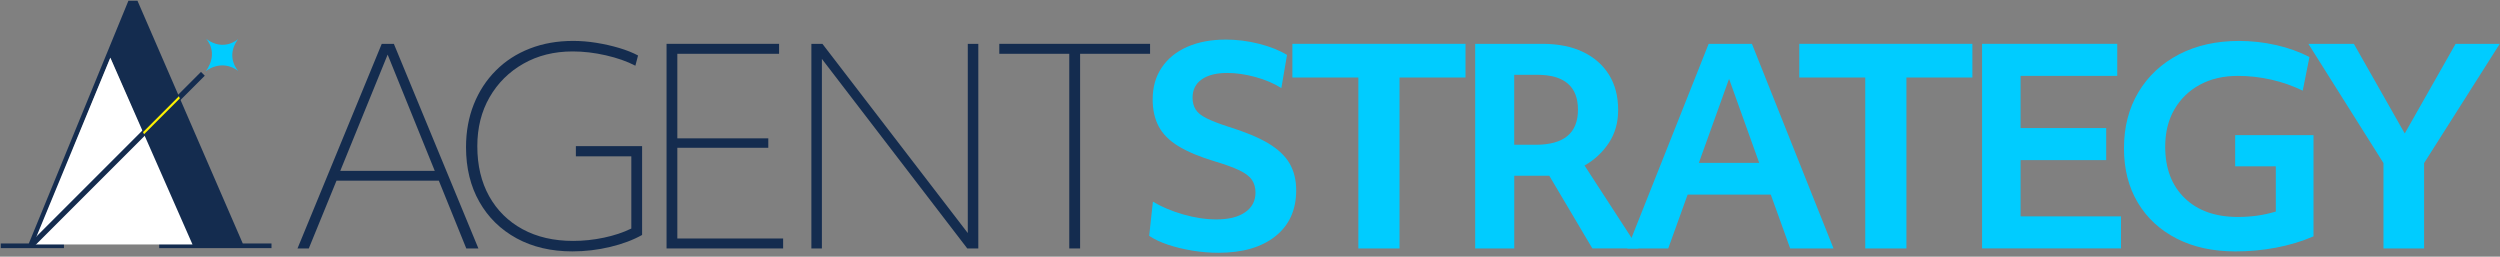
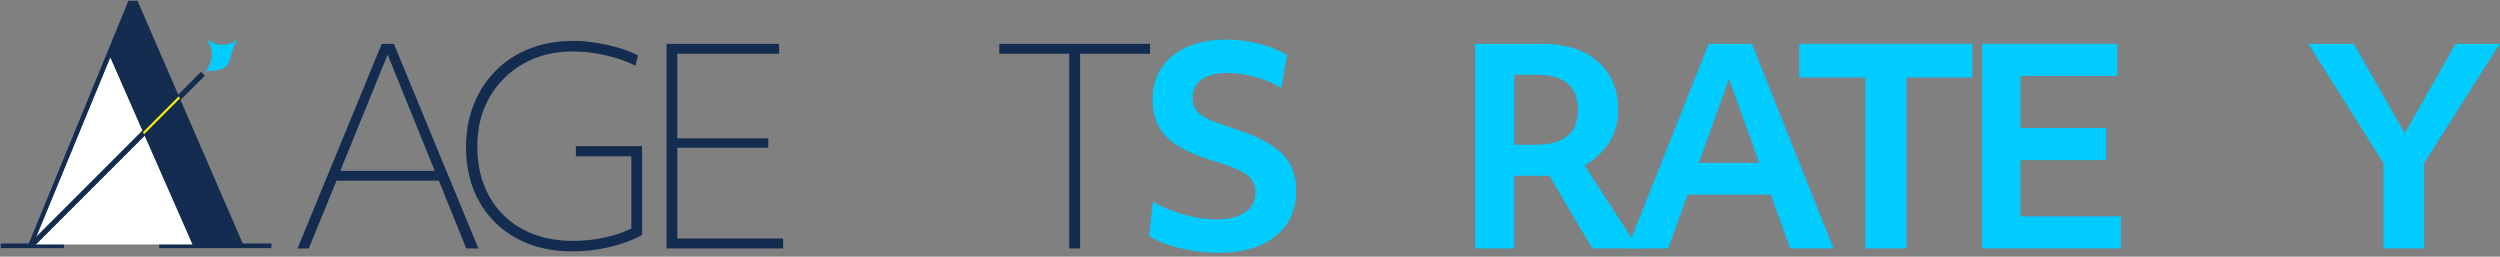
<svg xmlns="http://www.w3.org/2000/svg" width="487" height="50" viewBox="0 0 487 50" fill="none">
  <rect x="0" y="0" width="487" height="50" fill="#808080" stroke="none" />
  <g clip-path="url(#clip0_3193_5198)">
    <path d="M57.953 48.399L74.363 8.539H76.723L93.193 48.399H90.833L85.483 35.189H65.553L60.153 48.399H57.953ZM66.283 33.289H84.693L75.513 10.639L66.283 33.289Z" fill="#142C4F" />
    <path d="M111.491 48.969C107.361 48.969 103.751 48.119 100.641 46.429C97.531 44.729 95.111 42.369 93.381 39.319C91.651 36.279 90.781 32.729 90.781 28.669C90.781 25.629 91.291 22.839 92.301 20.309C93.311 17.779 94.751 15.579 96.601 13.729C98.451 11.879 100.651 10.449 103.211 9.459C105.761 8.459 108.581 7.969 111.651 7.969C113.121 7.969 114.621 8.089 116.161 8.339C117.701 8.589 119.181 8.919 120.591 9.339C122.011 9.759 123.241 10.249 124.291 10.809L123.771 12.799C122.161 11.959 120.251 11.289 118.031 10.779C115.811 10.269 113.651 10.019 111.551 10.019C107.951 10.019 104.751 10.819 101.951 12.409C99.151 13.999 96.961 16.179 95.371 18.939C93.781 21.699 92.981 24.879 92.981 28.479C92.981 32.219 93.751 35.469 95.291 38.229C96.831 40.989 99.001 43.129 101.791 44.649C104.591 46.169 107.871 46.929 111.651 46.929C113.641 46.929 115.641 46.719 117.631 46.299C119.621 45.879 121.411 45.289 122.981 44.519V30.459H112.181V28.469H125.081V45.769C123.331 46.749 121.261 47.529 118.871 48.099C116.461 48.679 114.001 48.969 111.491 48.969Z" fill="#142C4F" />
    <path d="M129.844 48.399V8.539H151.764V10.479H131.944V26.949H149.664V28.789H131.944V46.459H152.554V48.399H129.844Z" fill="#142C4F" />
-     <path d="M158.055 48.399V8.539H160.205L188.525 45.399V8.539H190.575V48.399H188.425L160.105 11.479V48.399H158.055Z" fill="#142C4F" />
    <path d="M208.294 48.399V10.479H194.664V8.539H224.034V10.479H210.404V48.399H208.294Z" fill="#142C4F" />
    <path d="M237.339 49.241C235.659 49.241 233.969 49.101 232.279 48.821C230.579 48.541 228.999 48.161 227.529 47.671C226.059 47.181 224.839 46.601 223.859 45.941L224.589 39.281C226.269 40.291 228.229 41.121 230.489 41.771C232.739 42.421 234.899 42.741 236.969 42.741C239.349 42.741 241.209 42.281 242.549 41.351C243.899 40.421 244.569 39.141 244.569 37.501C244.569 36.561 244.339 35.741 243.889 35.061C243.439 34.381 242.629 33.761 241.479 33.201C240.329 32.641 238.699 32.051 236.599 31.421C233.699 30.551 231.359 29.571 229.569 28.481C227.789 27.401 226.499 26.111 225.719 24.631C224.929 23.141 224.539 21.391 224.539 19.361C224.539 16.981 225.119 14.921 226.299 13.171C227.469 11.421 229.119 10.081 231.259 9.131C233.389 8.191 235.909 7.711 238.809 7.711C240.939 7.711 243.079 7.981 245.229 8.521C247.379 9.061 249.209 9.791 250.709 10.701L249.609 17.151C248.139 16.241 246.459 15.521 244.549 15.001C242.639 14.481 240.819 14.211 239.069 14.211C236.939 14.211 235.279 14.631 234.089 15.471C232.899 16.311 232.309 17.501 232.309 19.041C232.309 19.911 232.509 20.671 232.909 21.321C233.309 21.971 234.029 22.541 235.059 23.051C236.089 23.561 237.519 24.111 239.329 24.701C242.509 25.681 245.059 26.741 246.989 27.871C248.909 29.011 250.309 30.321 251.189 31.801C252.059 33.291 252.499 35.041 252.499 37.071C252.499 40.881 251.149 43.861 248.459 46.011C245.769 48.161 242.059 49.241 237.339 49.241Z" fill="#00CCFF" />
-     <path d="M264.608 48.399V15.099H251.758V8.539H285.478V15.099H272.628V48.399H264.608Z" fill="#00CCFF" />
    <path d="M287.367 48.399V8.539H300.477C303.517 8.539 306.137 9.059 308.347 10.109C310.547 11.159 312.247 12.649 313.437 14.569C314.627 16.489 315.217 18.779 315.217 21.439C315.217 23.889 314.607 26.029 313.387 27.859C312.167 29.699 310.587 31.159 308.667 32.239L319.157 48.389H310.187L301.797 34.229C301.517 34.229 301.257 34.229 301.007 34.229H294.977V48.399H287.367ZM299.427 14.569H294.967V28.199H299.157C304.647 28.199 307.387 25.929 307.387 21.379C307.397 16.849 304.737 14.569 299.427 14.569Z" fill="#00CCFF" />
    <path d="M317 48.401L332.84 8.551H341.28L357.17 48.401H348.73L344.95 37.911H328.75L324.97 48.401H317ZM330.94 31.721H342.69L336.82 15.361L330.94 31.721Z" fill="#00CCFF" />
    <path d="M363.35 48.399V15.099H350.5V8.539H384.22V15.099H371.37V48.399H363.35Z" fill="#00CCFF" />
    <path d="M386.109 48.399V8.539H412.439V14.779H393.609V24.949H410.289V31.189H393.609V42.149H413.169V48.389H386.109V48.399Z" fill="#00CCFF" />
-     <path d="M435.46 48.973C431.09 48.973 427.28 48.143 424.03 46.483C420.78 44.823 418.25 42.493 416.45 39.483C414.65 36.473 413.75 32.943 413.75 28.893C413.75 24.733 414.69 21.083 416.58 17.933C418.47 14.783 421.1 12.343 424.47 10.593C427.84 8.843 431.75 7.973 436.19 7.973C438.6 7.973 441.01 8.243 443.4 8.783C445.79 9.323 447.95 10.103 449.88 11.113L448.57 17.663C446.65 16.723 444.6 16.003 442.44 15.513C440.27 15.023 438.11 14.783 435.94 14.783C433.11 14.783 430.64 15.363 428.52 16.513C426.4 17.663 424.75 19.273 423.56 21.333C422.37 23.393 421.78 25.813 421.78 28.573C421.78 32.803 423.05 36.143 425.58 38.593C428.11 41.043 431.57 42.263 435.94 42.263C437.27 42.263 438.54 42.173 439.74 42.003C440.94 41.833 442.14 41.563 443.33 41.213V32.403H435.41V26.323H450.67V46.043C448.4 47.023 445.97 47.753 443.38 48.243C440.79 48.733 438.15 48.973 435.46 48.973Z" fill="#00CCFF" />
    <path d="M464.302 48.399V31.769L449.672 8.539H458.532L468.442 25.999L478.352 8.539H486.952L472.212 31.769V48.399H464.302Z" fill="#00CCFF" />
    <mask id="mask0_3193_5198" style="mask-type:luminance" maskUnits="userSpaceOnUse" x="-42" y="-15" width="137" height="75">
      <path d="M94.751 -14.77H-41.789V59.211H94.751V-14.77Z" fill="white" />
    </mask>
    <g mask="url(#mask0_3193_5198)">
      <path d="M5.618 47.421L25.018 0.141H26.778L47.288 47.421H52.888V48.331H31.008V47.421H37.068L29.518 29.971H13.888L6.658 47.421H12.458V48.331H0.148V47.421H5.618ZM14.208 29.061H29.188L21.508 11.281L14.208 29.061Z" fill="#142C4F" />
    </g>
    <path d="M21.489 11.23L6.469 47.62H37.499L21.489 11.23Z" fill="white" />
    <path d="M6.211 47.689L39.521 14.379" stroke="#142C4F" stroke-width="1.05" />
    <mask id="mask1_3193_5198" style="mask-type:luminance" maskUnits="userSpaceOnUse" x="-42" y="-15" width="137" height="75">
      <path d="M94.751 -14.77H-41.789V59.211H94.751V-14.77Z" fill="white" />
    </mask>
    <g mask="url(#mask1_3193_5198)">
-       <path d="M40.157 7.57C40.157 7.57 42.727 10.14 40.117 13.85C40.117 13.85 43.097 11.36 46.417 13.83C46.417 13.83 43.817 11.13 46.377 7.61C46.377 7.62 43.647 10.15 40.157 7.57Z" fill="#00CCFF" />
+       <path d="M40.157 7.57C40.157 7.57 42.727 10.14 40.117 13.85C46.417 13.83 43.817 11.13 46.377 7.61C46.377 7.62 43.647 10.15 40.157 7.57Z" fill="#00CCFF" />
    </g>
    <path d="M28.059 26.15L27.859 25.74L34.849 18.75L35.029 19.17L28.059 26.15Z" fill="#FFF200" />
  </g>
  <defs>
    <clipPath id="clip0_3193_5198">
      <rect width="487" height="50" fill="white" />
    </clipPath>
  </defs>
</svg>